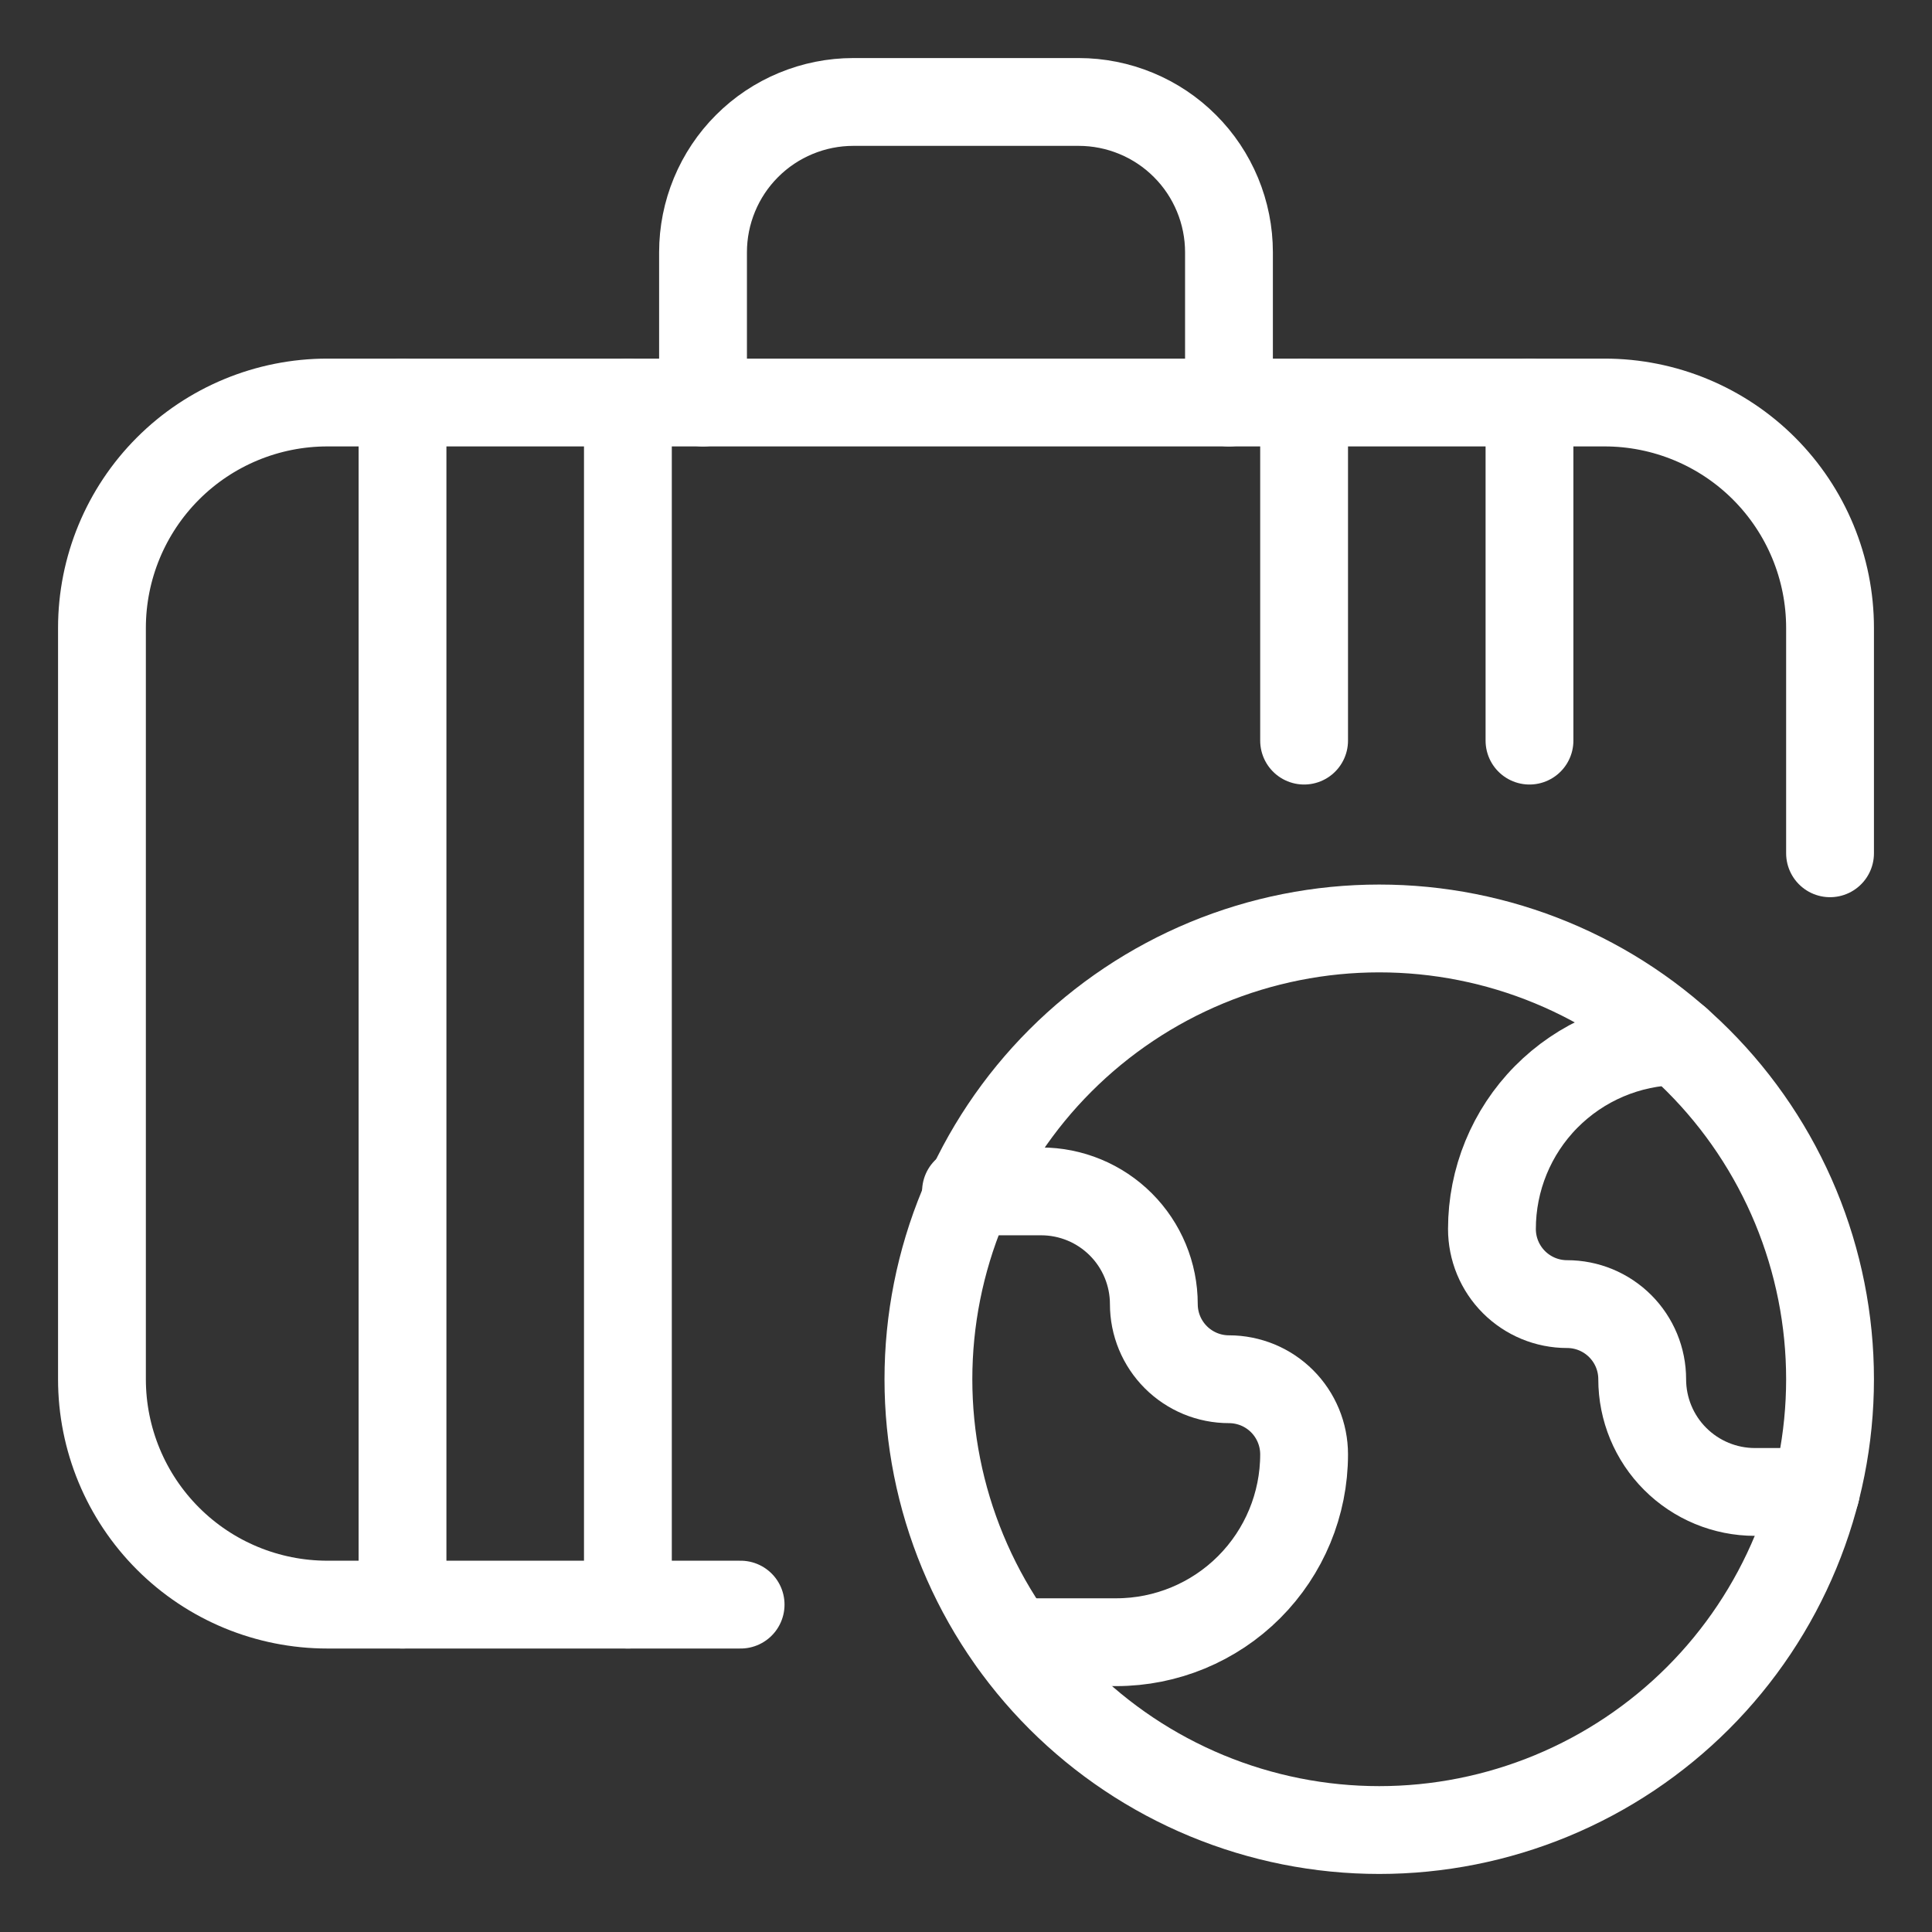
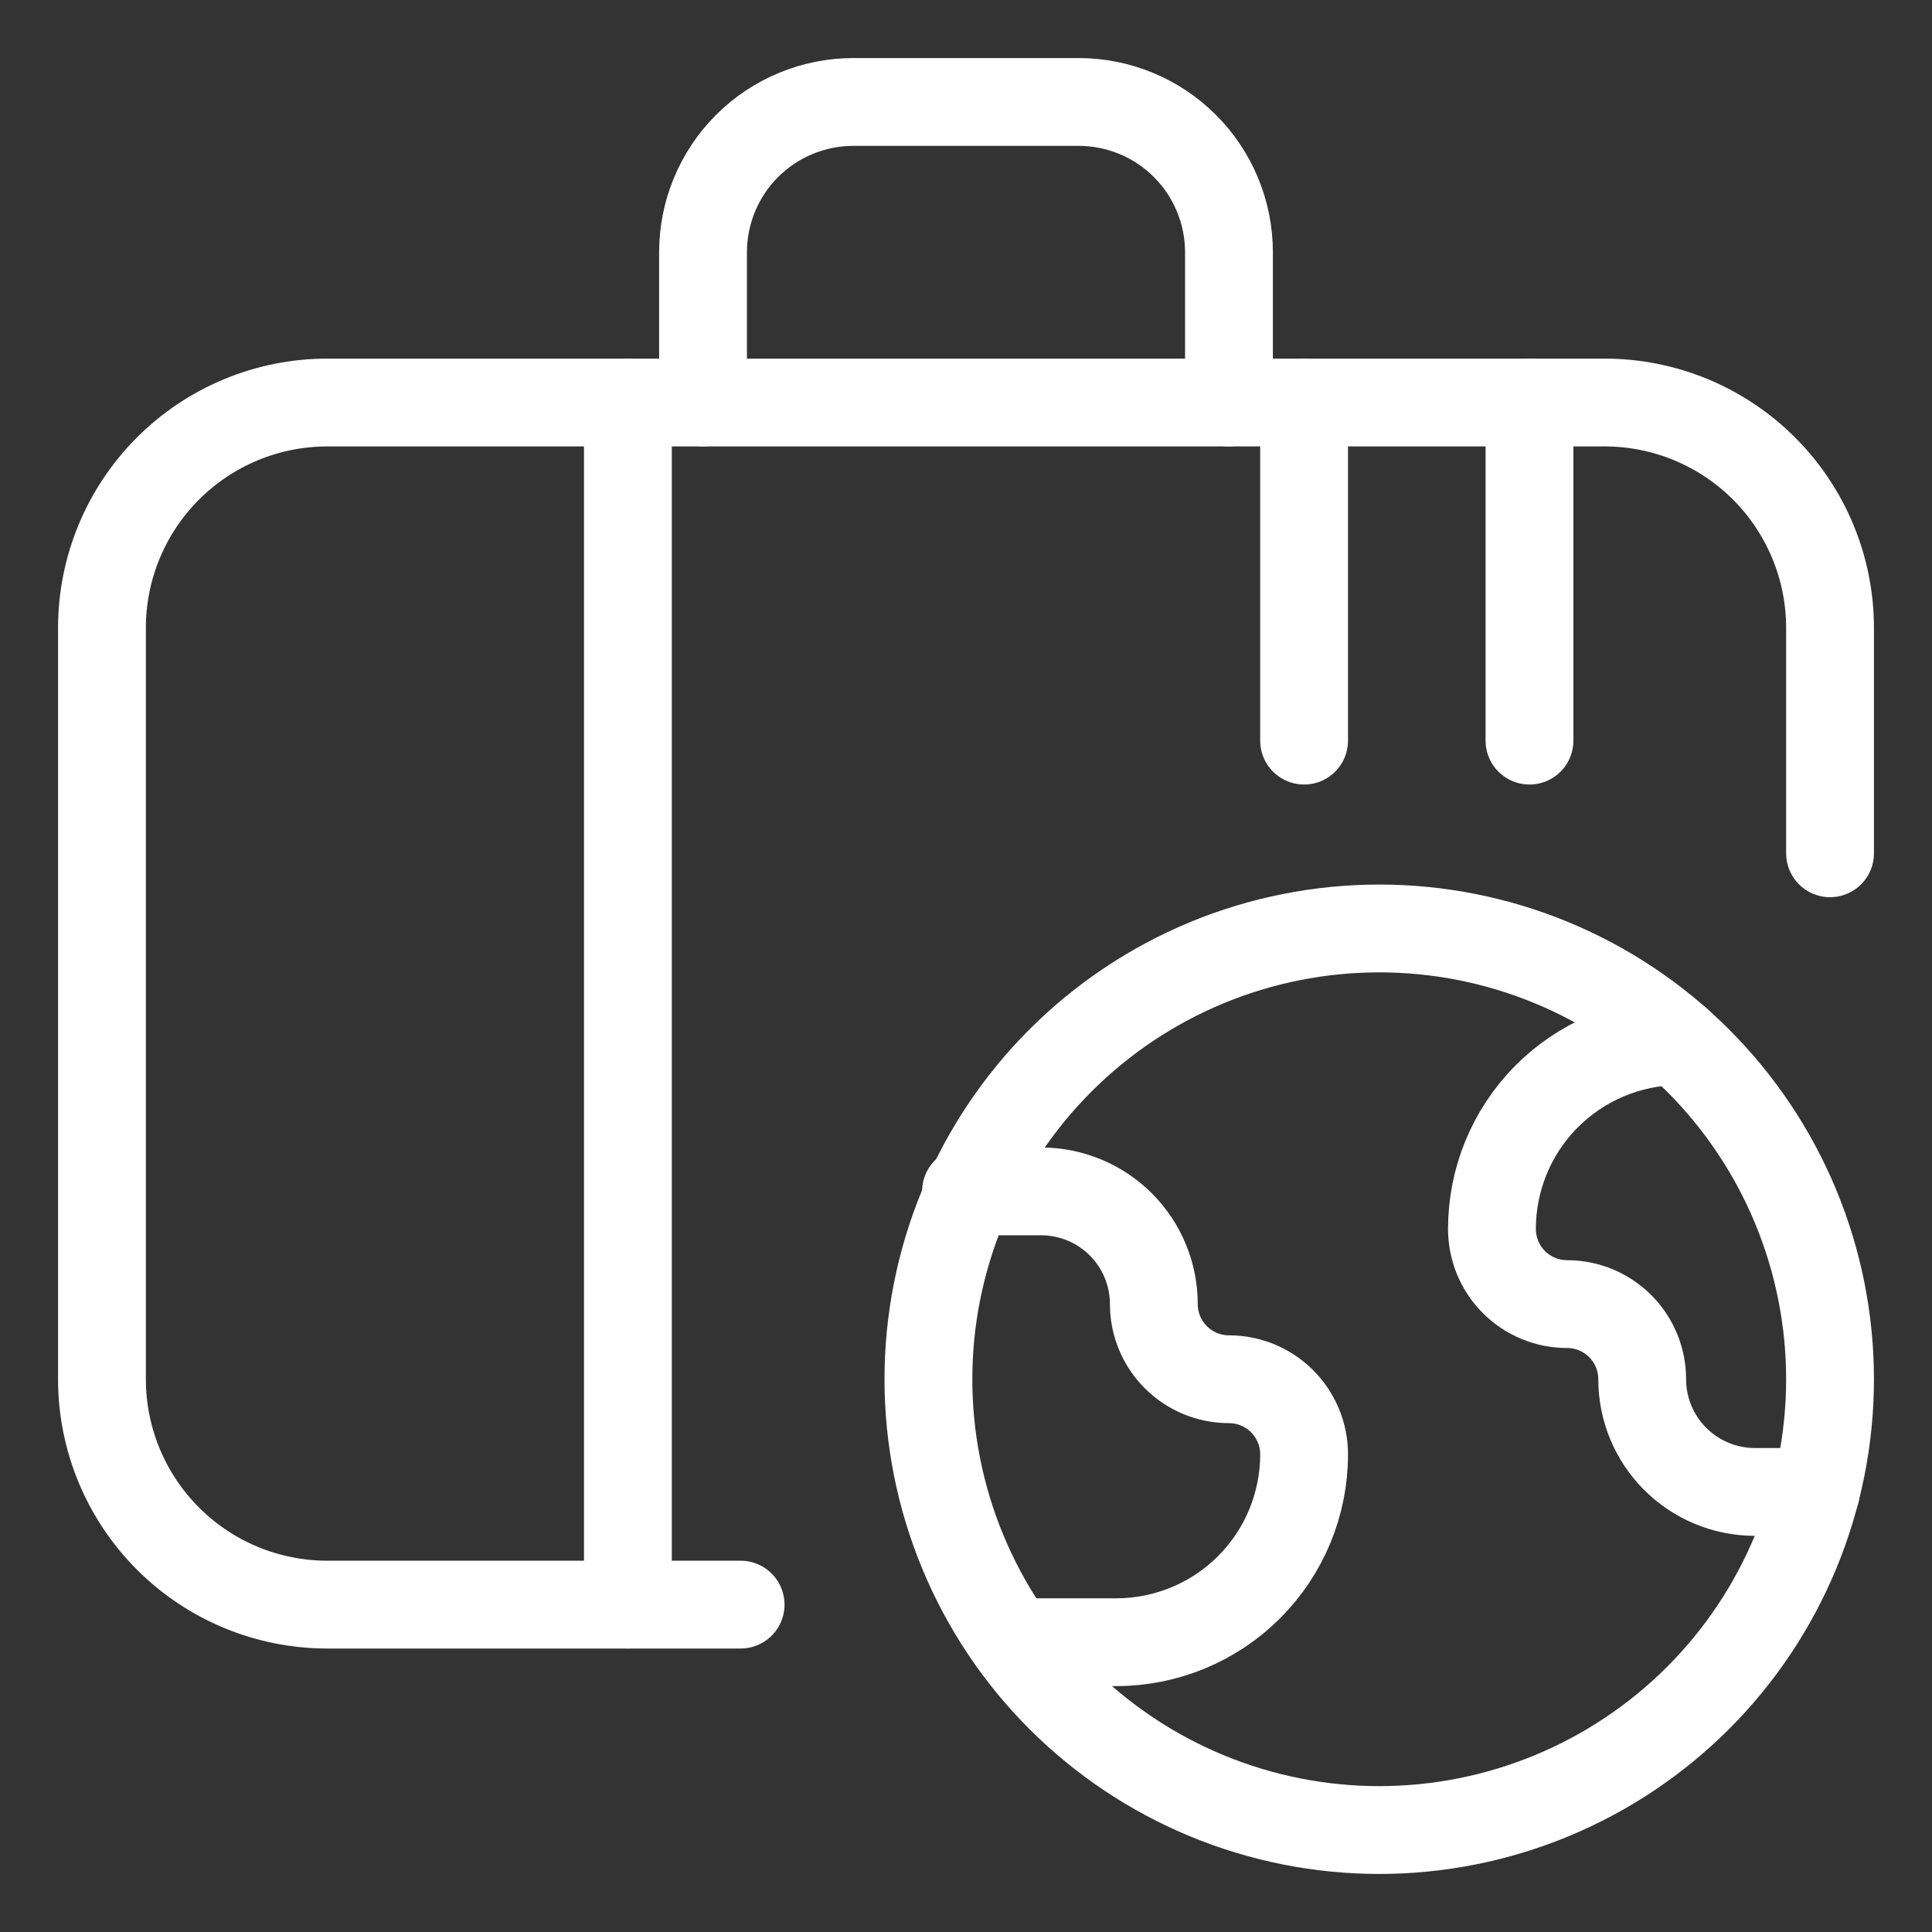
<svg xmlns="http://www.w3.org/2000/svg" width="44" height="44" viewBox="0 0 44 44" fill="none">
  <rect x="0" y="0" width="44" height="44" fill="#333333" stroke="none" />
  <path d="M41.678 19.433V14.3C41.678 12.939 41.137 11.633 40.174 10.67C39.212 9.708 37.906 9.167 36.544 9.167H7.456C6.094 9.167 4.788 9.708 3.826 10.67C2.863 11.633 2.322 12.939 2.322 14.3V31.411C2.322 32.773 2.863 34.078 3.826 35.041C4.788 36.004 6.094 36.544 7.456 36.544H16.867" stroke="white" stroke-width="2" stroke-linecap="round" stroke-linejoin="round" />
  <path d="M16.011 9.167V5.744C16.011 5.295 16.1 4.85 16.272 4.435C16.444 4.02 16.696 3.642 17.014 3.325C17.331 3.007 17.709 2.755 18.124 2.583C18.539 2.411 18.984 2.322 19.433 2.322H24.567C25.016 2.322 25.461 2.411 25.876 2.583C26.291 2.755 26.669 3.007 26.986 3.325C27.304 3.642 27.556 4.02 27.728 4.435C27.9 4.85 27.989 5.295 27.989 5.744V9.167" stroke="white" stroke-width="2" stroke-linecap="round" stroke-linejoin="round" />
  <path d="M34.833 9.167V16.867" stroke="white" stroke-width="2" stroke-linecap="round" stroke-linejoin="round" />
  <path d="M29.7 9.167V16.867" stroke="white" stroke-width="2" stroke-linecap="round" stroke-linejoin="round" />
  <path d="M14.3 9.167V36.544" stroke="white" stroke-width="2" stroke-linecap="round" stroke-linejoin="round" />
-   <path d="M9.167 9.167V36.544" stroke="white" stroke-width="2" stroke-linecap="round" stroke-linejoin="round" />
  <path d="M21.144 31.411C21.144 32.759 21.41 34.094 21.926 35.34C22.442 36.586 23.198 37.718 24.151 38.671C25.105 39.624 26.237 40.38 27.482 40.896C28.728 41.412 30.063 41.678 31.411 41.678C32.759 41.678 34.094 41.412 35.34 40.896C36.586 40.38 37.717 39.624 38.671 38.671C39.624 37.718 40.38 36.586 40.896 35.34C41.412 34.094 41.678 32.759 41.678 31.411C41.678 30.063 41.412 28.728 40.896 27.482C40.38 26.237 39.624 25.105 38.671 24.152C37.717 23.198 36.586 22.442 35.34 21.926C34.094 21.41 32.759 21.145 31.411 21.145C30.063 21.145 28.728 21.41 27.482 21.926C26.237 22.442 25.105 23.198 24.151 24.152C23.198 25.105 22.442 26.237 21.926 27.482C21.41 28.728 21.144 30.063 21.144 31.411Z" stroke="white" stroke-width="2" stroke-linecap="round" stroke-linejoin="round" />
  <path d="M22 27.133H23.711C24.392 27.133 25.045 27.404 25.526 27.885C26.007 28.366 26.278 29.019 26.278 29.7C26.278 29.925 26.322 30.147 26.408 30.355C26.494 30.562 26.62 30.751 26.779 30.91C26.938 31.069 27.127 31.195 27.334 31.281C27.542 31.367 27.764 31.411 27.989 31.411C28.214 31.411 28.436 31.456 28.644 31.541C28.851 31.627 29.04 31.753 29.199 31.912C29.358 32.071 29.484 32.26 29.57 32.468C29.656 32.675 29.7 32.898 29.7 33.122C29.7 34.257 29.249 35.345 28.447 36.147C27.645 36.949 26.557 37.4 25.422 37.4H23.078" stroke="white" stroke-width="2" stroke-linecap="round" stroke-linejoin="round" />
  <path d="M41.353 33.978H39.967C39.286 33.978 38.633 33.707 38.152 33.226C37.67 32.745 37.4 32.092 37.4 31.411C37.4 31.186 37.356 30.964 37.27 30.756C37.184 30.549 37.058 30.36 36.899 30.201C36.74 30.042 36.551 29.916 36.344 29.83C36.136 29.744 35.914 29.7 35.689 29.7C35.464 29.7 35.242 29.656 35.034 29.57C34.827 29.484 34.638 29.358 34.479 29.199C34.32 29.04 34.194 28.851 34.108 28.644C34.022 28.436 33.978 28.214 33.978 27.989C33.978 26.863 34.421 25.783 35.212 24.982C36.004 24.181 37.079 23.725 38.204 23.711" stroke="white" stroke-width="2" stroke-linecap="round" stroke-linejoin="round" />
</svg>